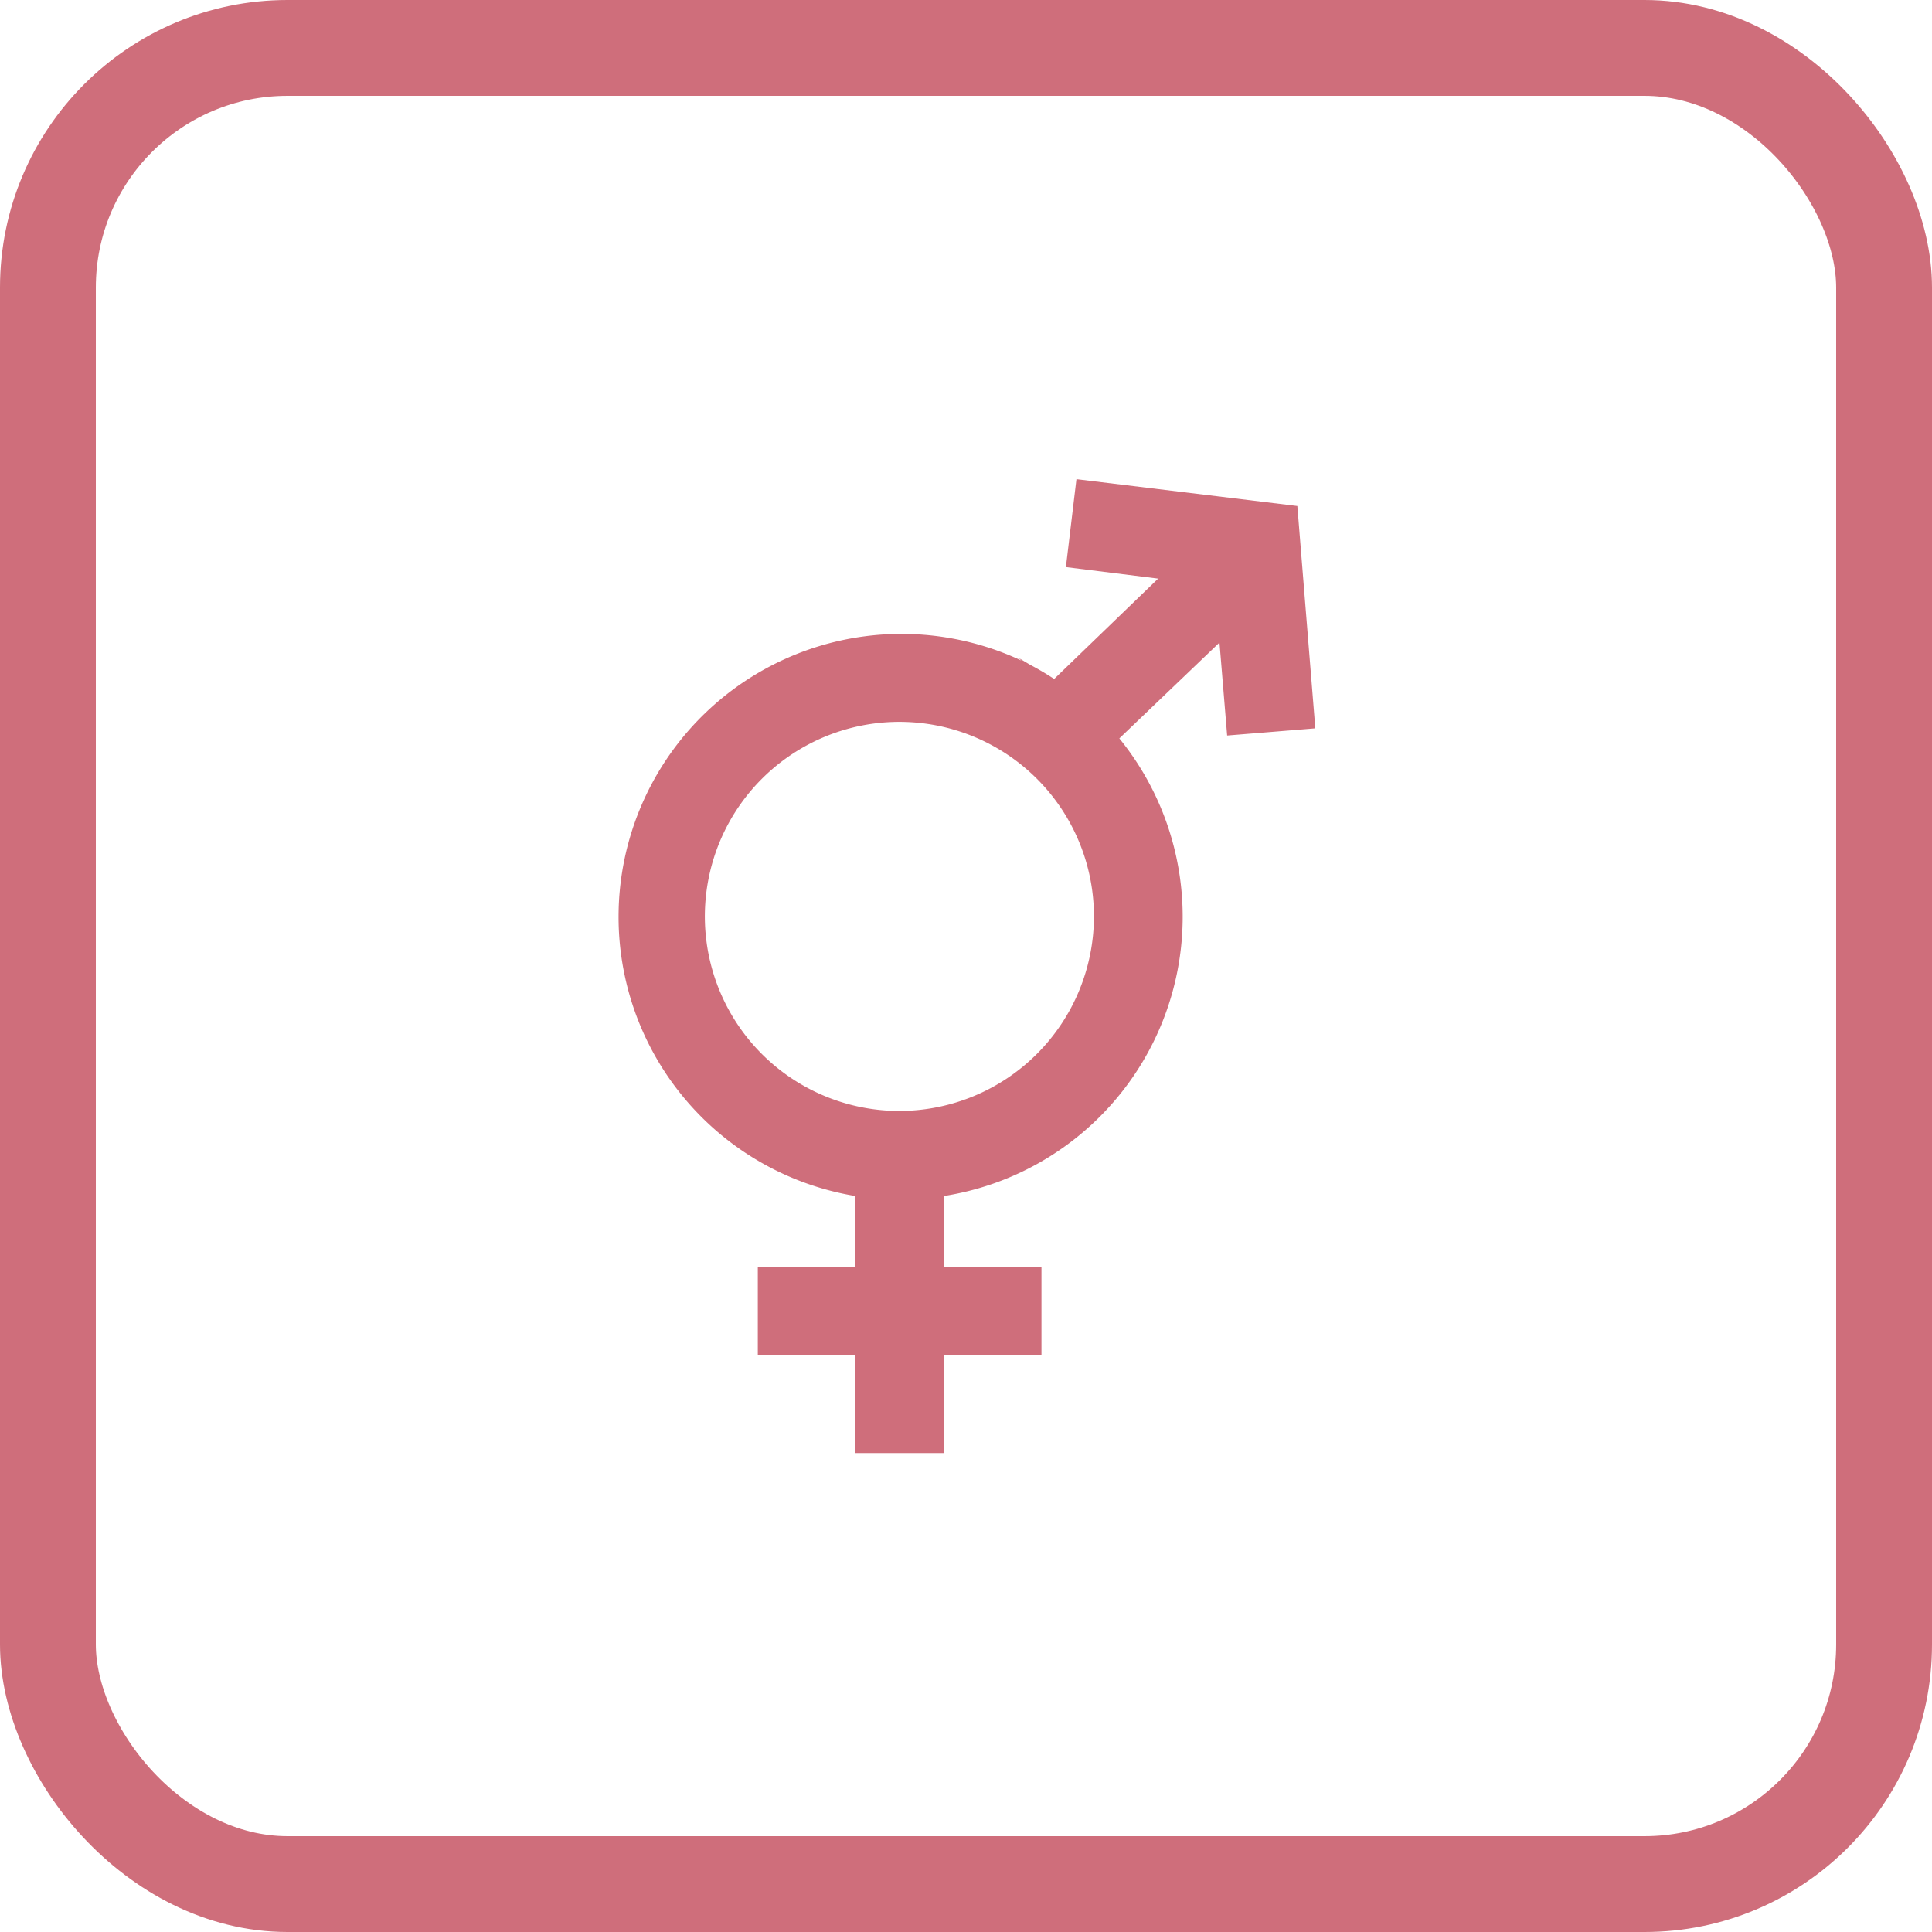
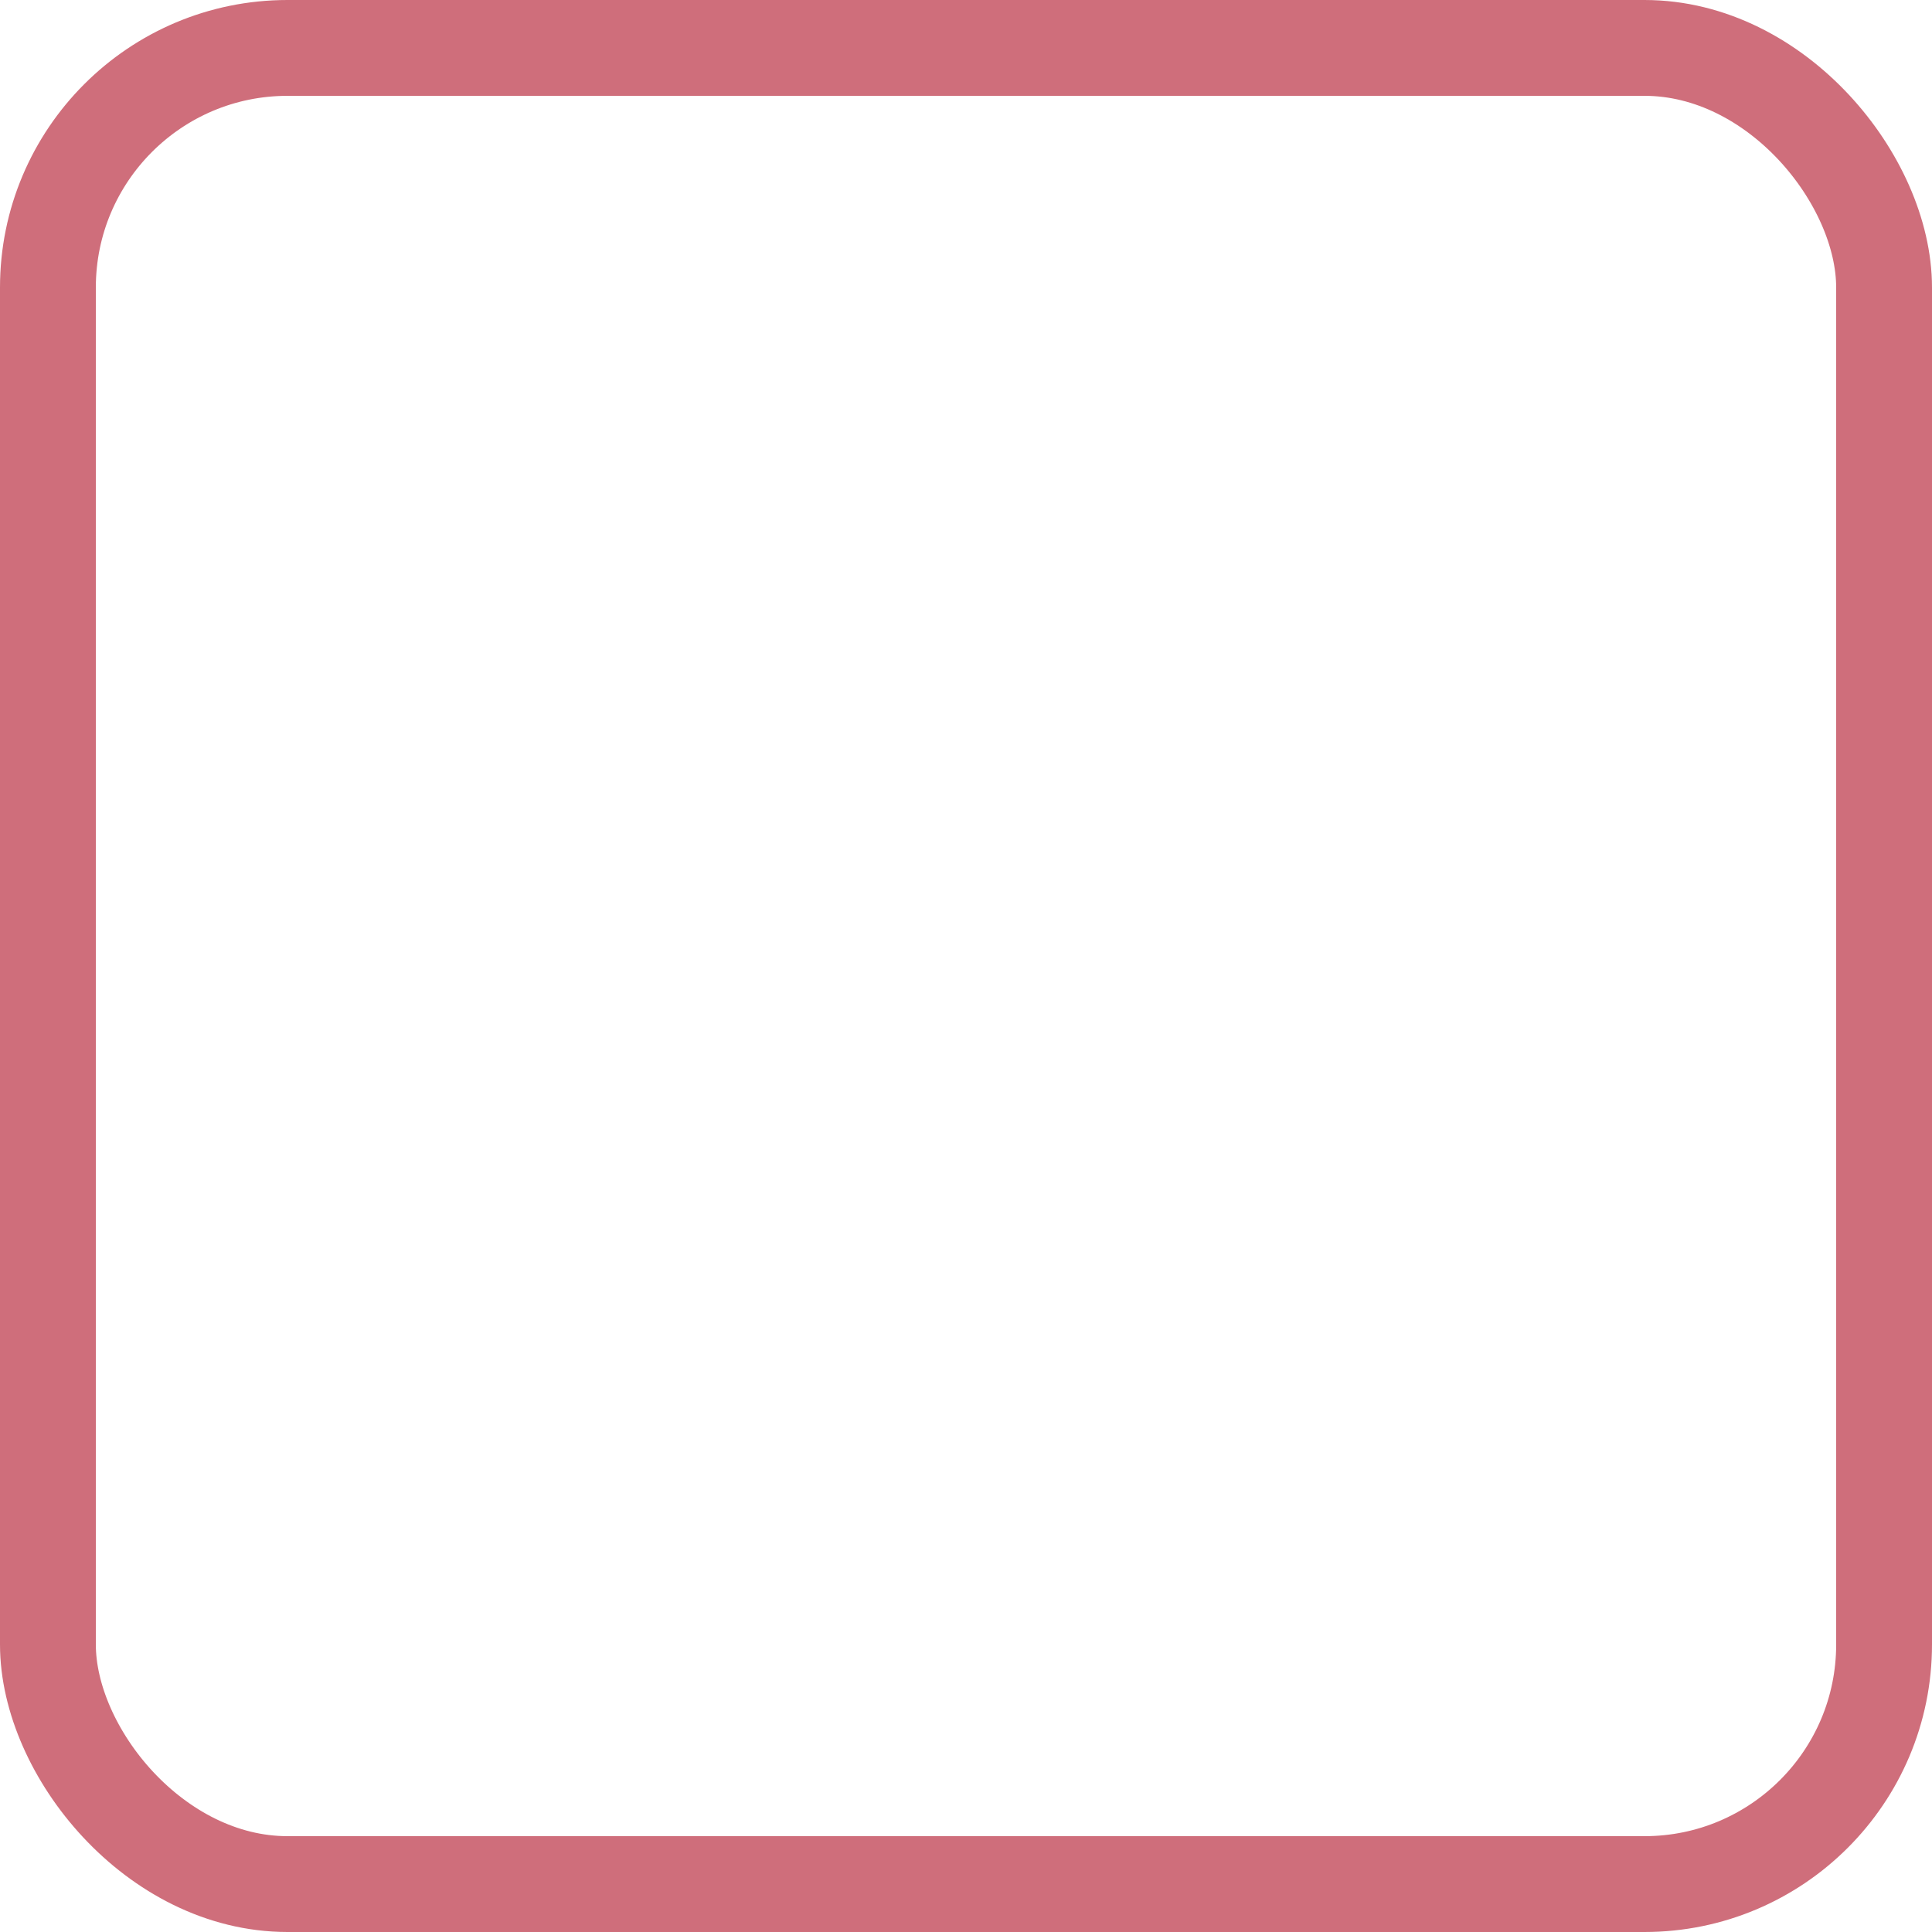
<svg xmlns="http://www.w3.org/2000/svg" viewBox="0 0 80.64 80.64">
  <defs>
    <style>.cls-1{fill:none;stroke:#cf6e7b;stroke-miterlimit:1;stroke-width:4px;}.cls-2{fill:#cf6e7b;}</style>
  </defs>
  <title>Asset 44</title>
  <g id="Layer_2" data-name="Layer 2">
    <g id="Layer_1-2" data-name="Layer 1">
      <rect class="cls-1" x="2" y="2" width="76.64" height="76.64" rx="10" />
-       <path class="cls-2" d="M54.15,21.12,44.93,20l-.44,3.67,3.85.48L44,28.34a11.12,11.12,0,0,0-1-.59l-.47-.28.1.1A11.81,11.81,0,1,0,35.7,49.92v2.95H31.63v3.7H35.7v4.08h3.7V56.57h4.07v-3.7H39.4V49.92a11.8,11.8,0,0,0,7.32-19.1l4.18-4,.32,3.88,3.68-.3ZM37.55,46.37a8.12,8.12,0,1,1,8.11-8.12A8.13,8.13,0,0,1,37.55,46.37Z" />
    </g>
  </g>
</svg>